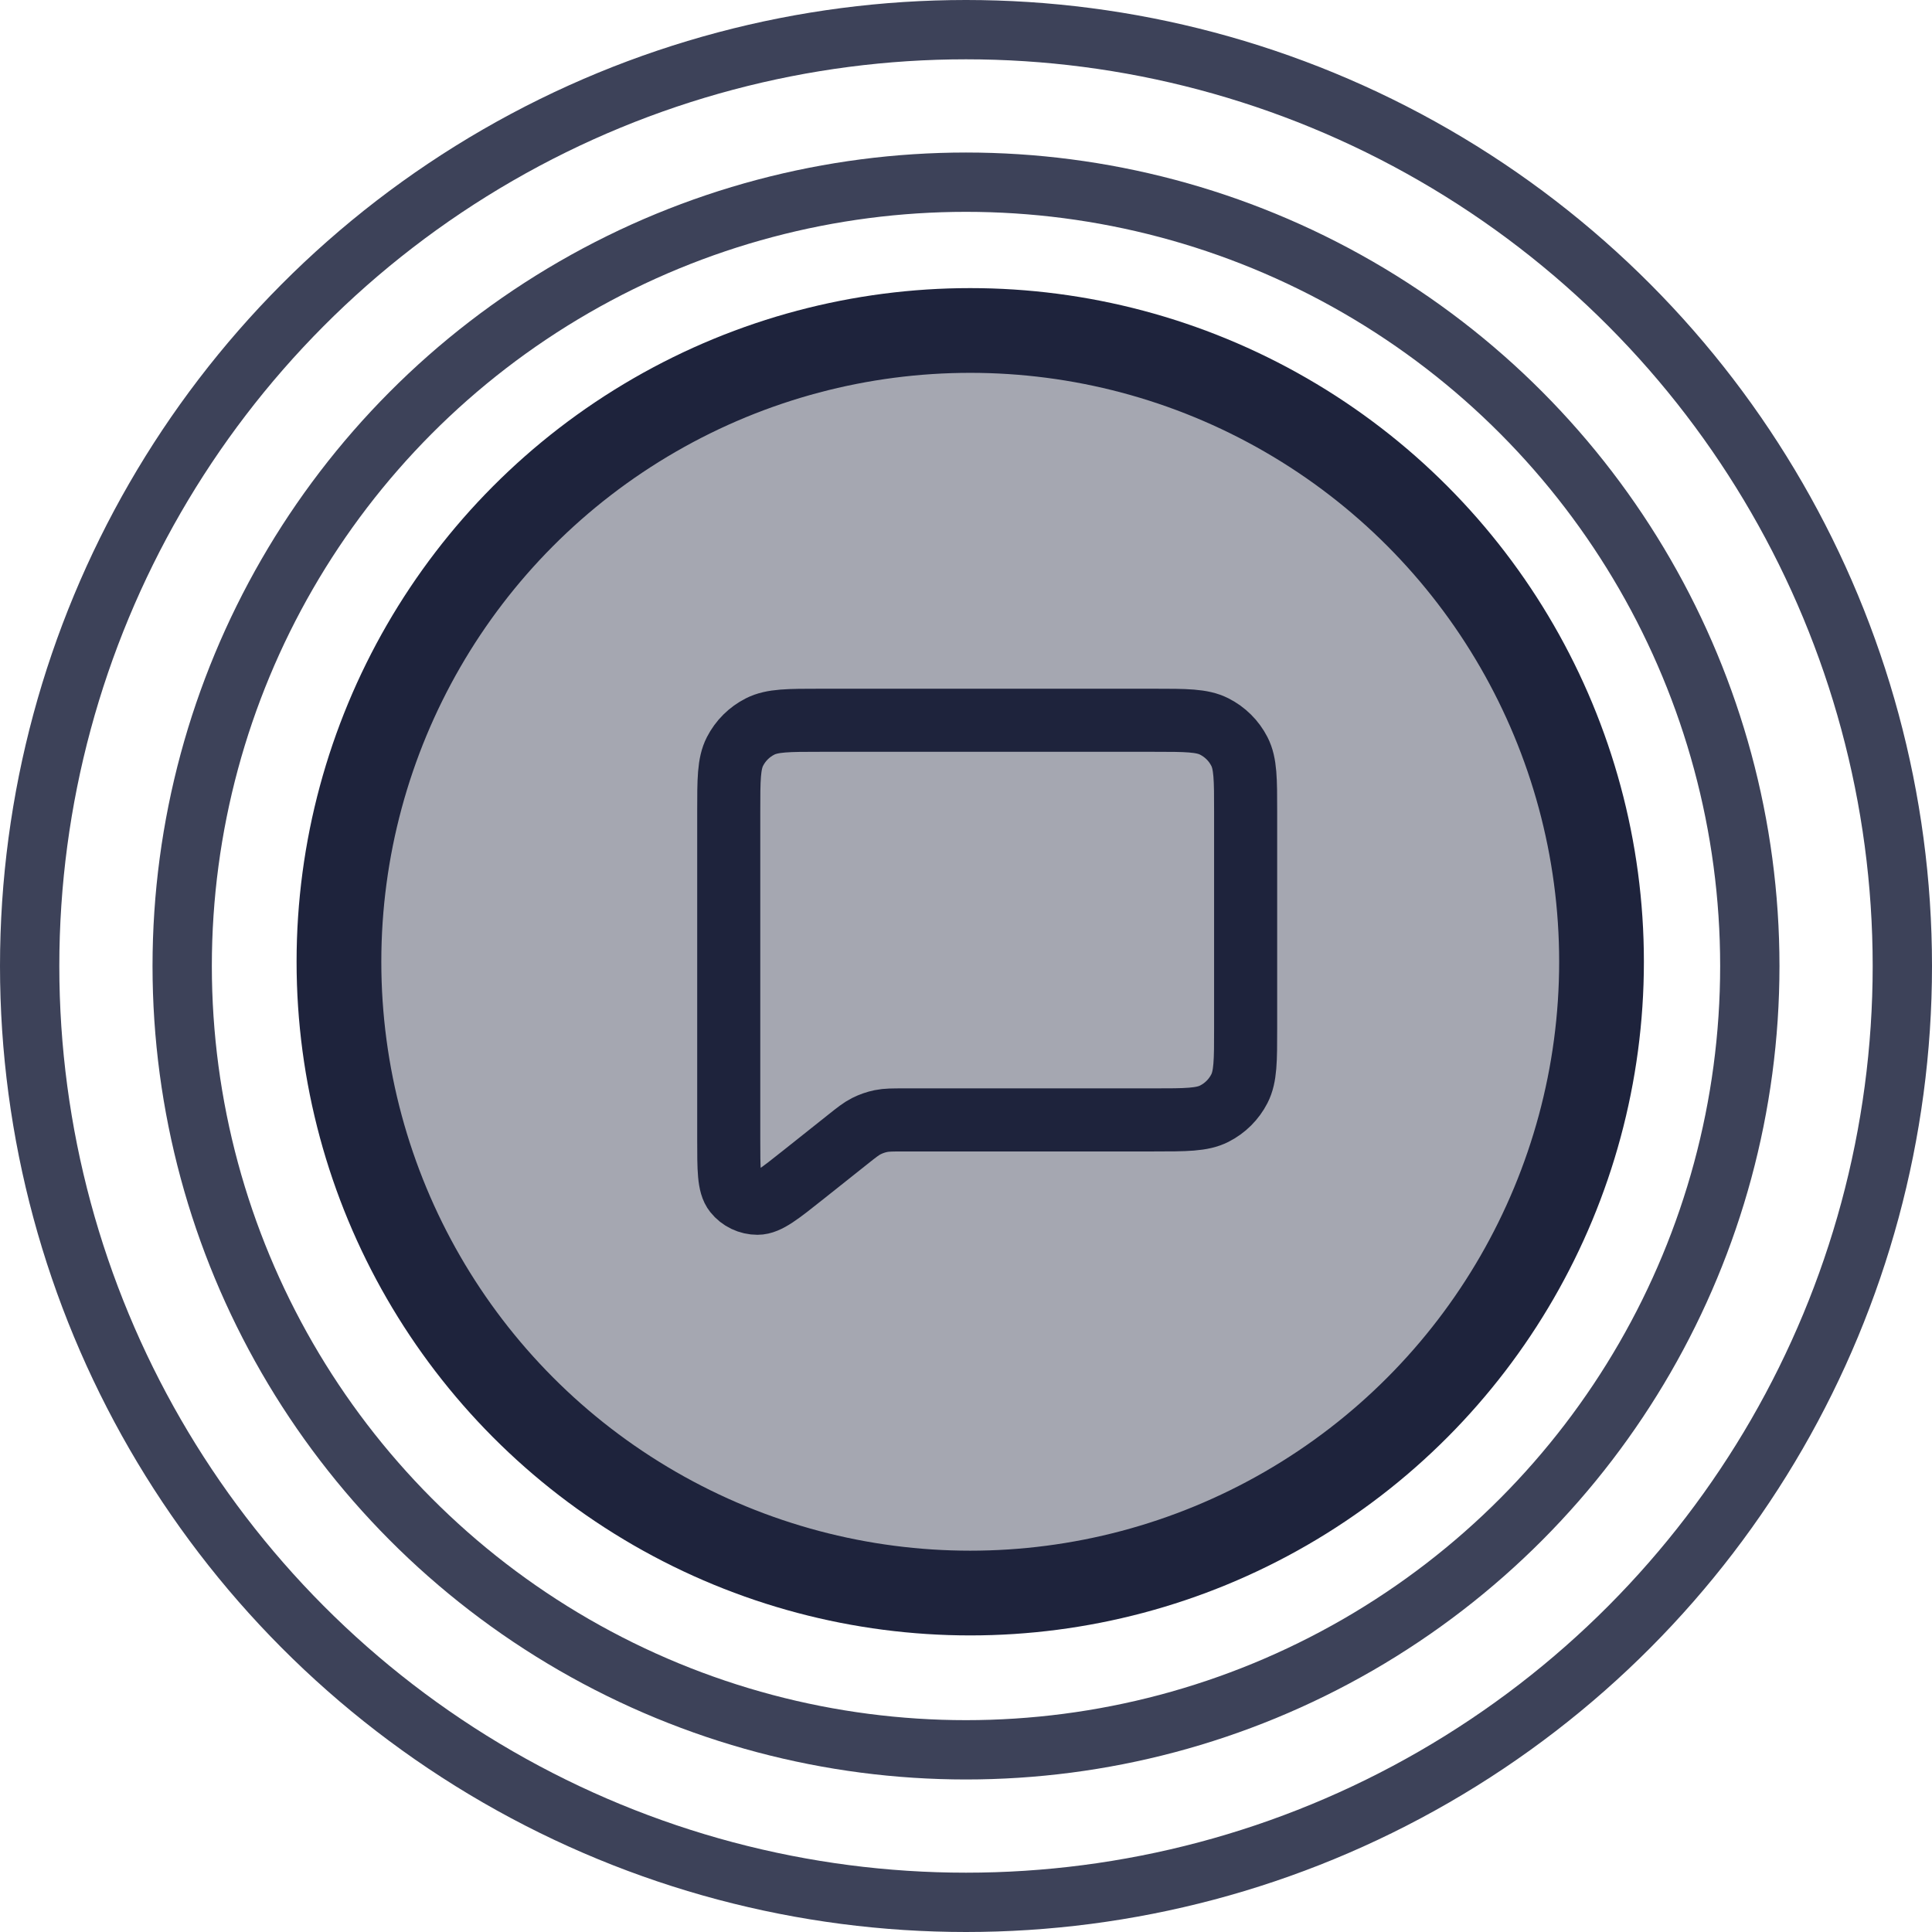
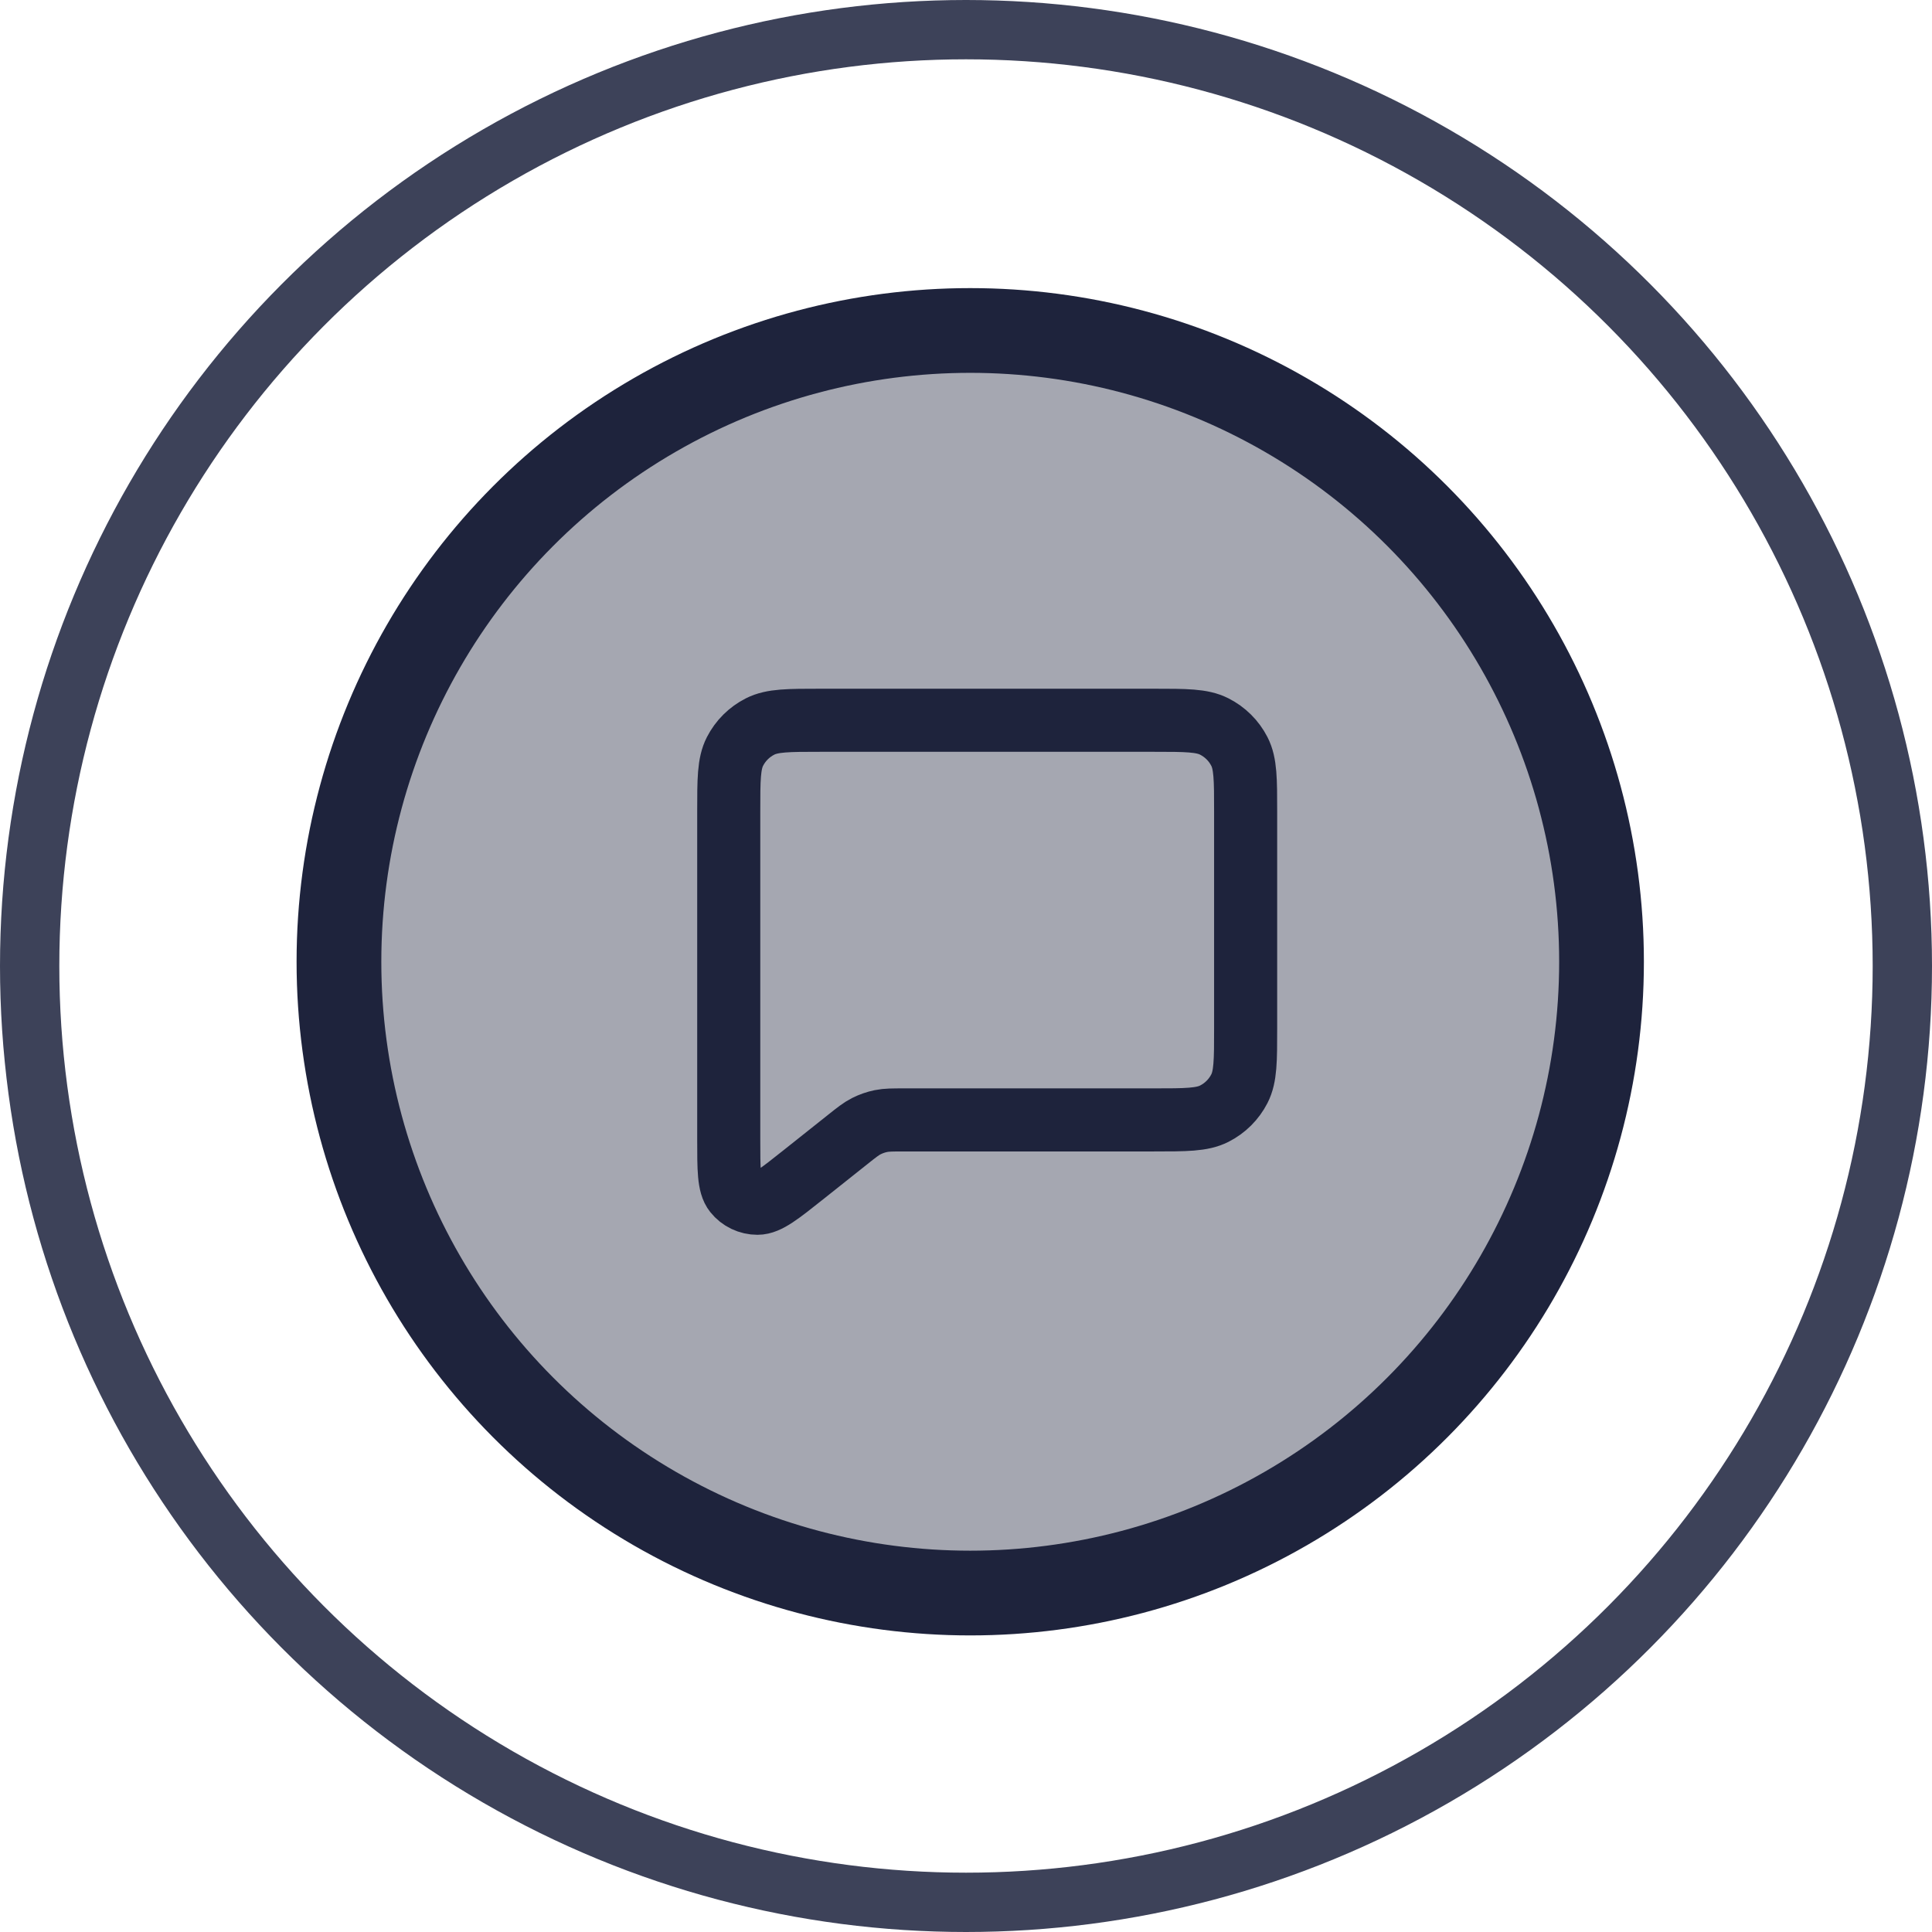
<svg xmlns="http://www.w3.org/2000/svg" width="228" height="228" viewBox="0 0 228 228" fill="none">
  <circle cx="114" cy="114" r="110.5" stroke="#3D4259" stroke-width="7" />
-   <circle cx="114" cy="114" r="92.5" stroke="#3D4259" stroke-width="7" />
  <circle cx="114.5" cy="113.5" r="74.5" fill="#1E233C" fill-opacity="0.4" stroke="#1E233C" stroke-width="10" />
-   <path d="M94.811 138.631L99.976 134.525L100.01 134.498C101.087 133.639 101.633 133.207 102.24 132.901C102.784 132.625 103.358 132.425 103.961 132.301C104.636 132.163 105.337 132.163 106.747 132.163H136.166C139.954 132.163 141.852 132.163 143.299 131.429C144.575 130.783 145.611 129.752 146.261 128.484C147 127.043 147 125.156 147 121.396V95.77C147 92.004 147 90.117 146.261 88.679C145.611 87.41 144.572 86.38 143.296 85.734C141.849 85 139.951 85 136.156 85H96.844C93.049 85 91.151 85 89.701 85.734C88.425 86.38 87.389 87.411 86.739 88.679C86 90.121 86 92.007 86 95.78V134.424C86 138.015 86 139.81 86.739 140.73C87.056 141.126 87.46 141.447 87.919 141.666C88.379 141.886 88.882 142 89.392 142C90.578 142 91.988 140.875 94.811 138.631Z" stroke="#1E233C" stroke-width="7.444" stroke-linecap="round" stroke-linejoin="round" />
+   <path d="M94.811 138.631L100.01 134.498C101.087 133.639 101.633 133.207 102.24 132.901C102.784 132.625 103.358 132.425 103.961 132.301C104.636 132.163 105.337 132.163 106.747 132.163H136.166C139.954 132.163 141.852 132.163 143.299 131.429C144.575 130.783 145.611 129.752 146.261 128.484C147 127.043 147 125.156 147 121.396V95.77C147 92.004 147 90.117 146.261 88.679C145.611 87.41 144.572 86.38 143.296 85.734C141.849 85 139.951 85 136.156 85H96.844C93.049 85 91.151 85 89.701 85.734C88.425 86.38 87.389 87.411 86.739 88.679C86 90.121 86 92.007 86 95.78V134.424C86 138.015 86 139.81 86.739 140.73C87.056 141.126 87.46 141.447 87.919 141.666C88.379 141.886 88.882 142 89.392 142C90.578 142 91.988 140.875 94.811 138.631Z" stroke="#1E233C" stroke-width="7.444" stroke-linecap="round" stroke-linejoin="round" />
</svg>